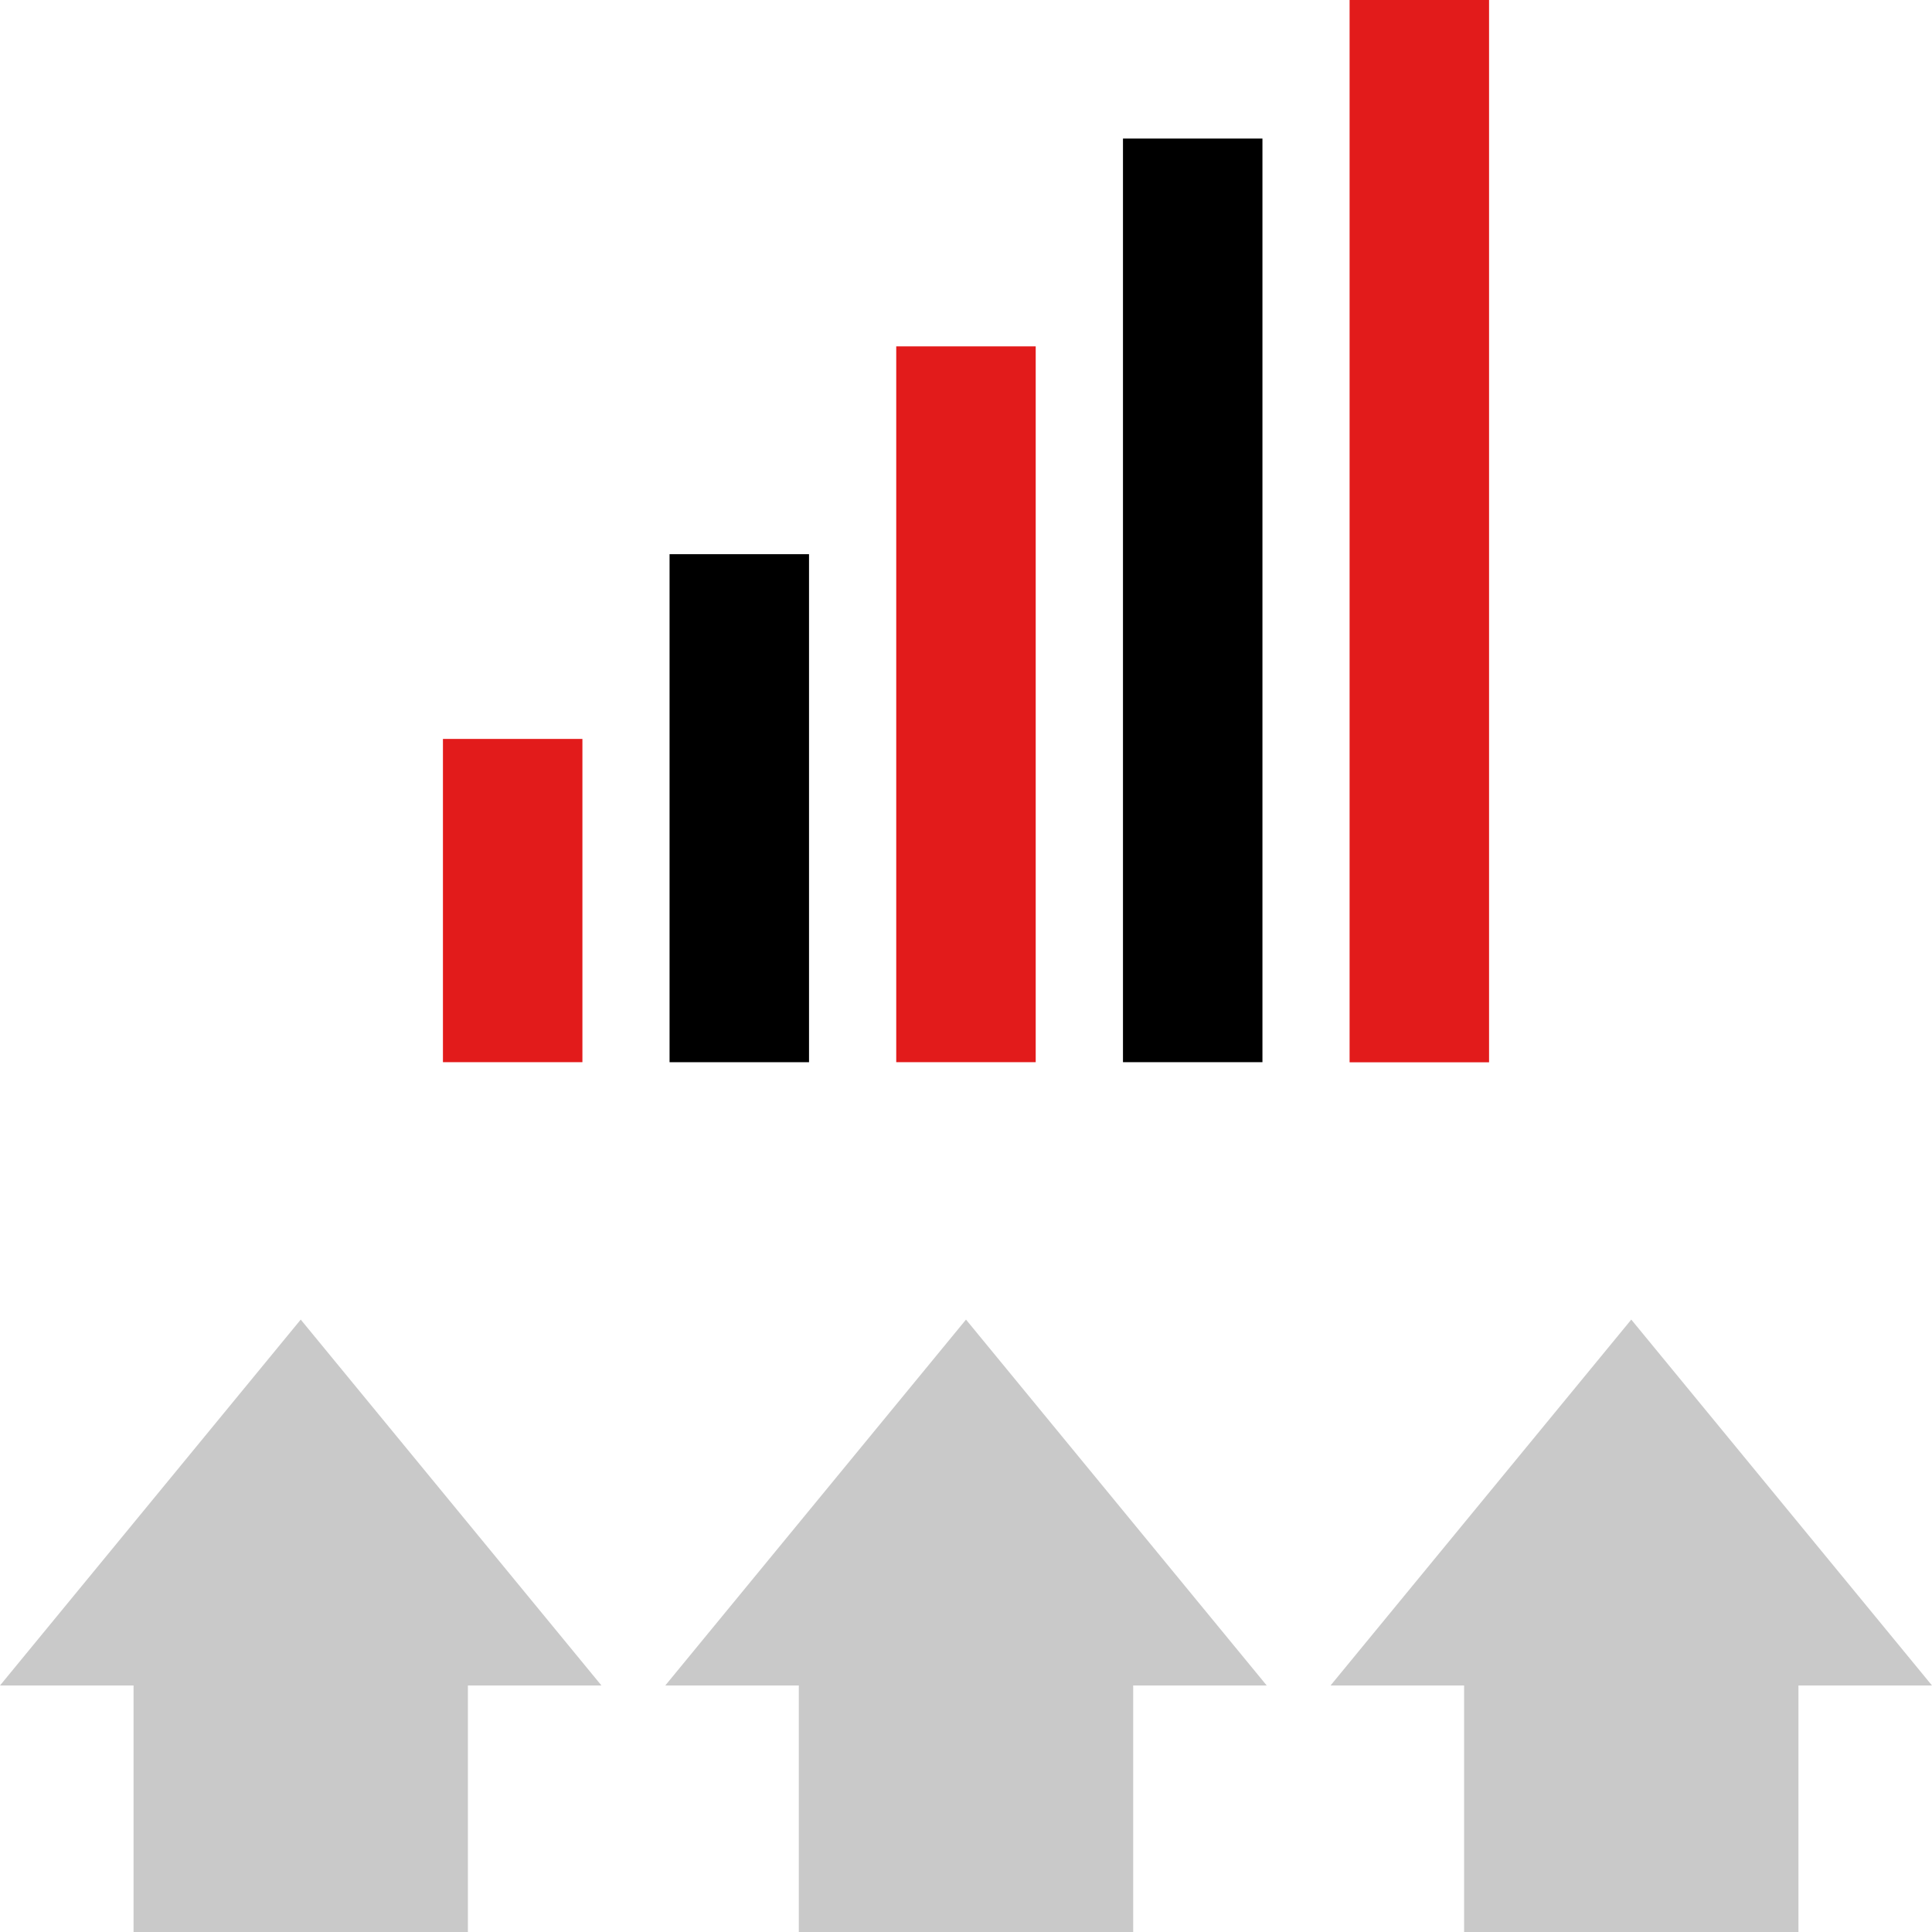
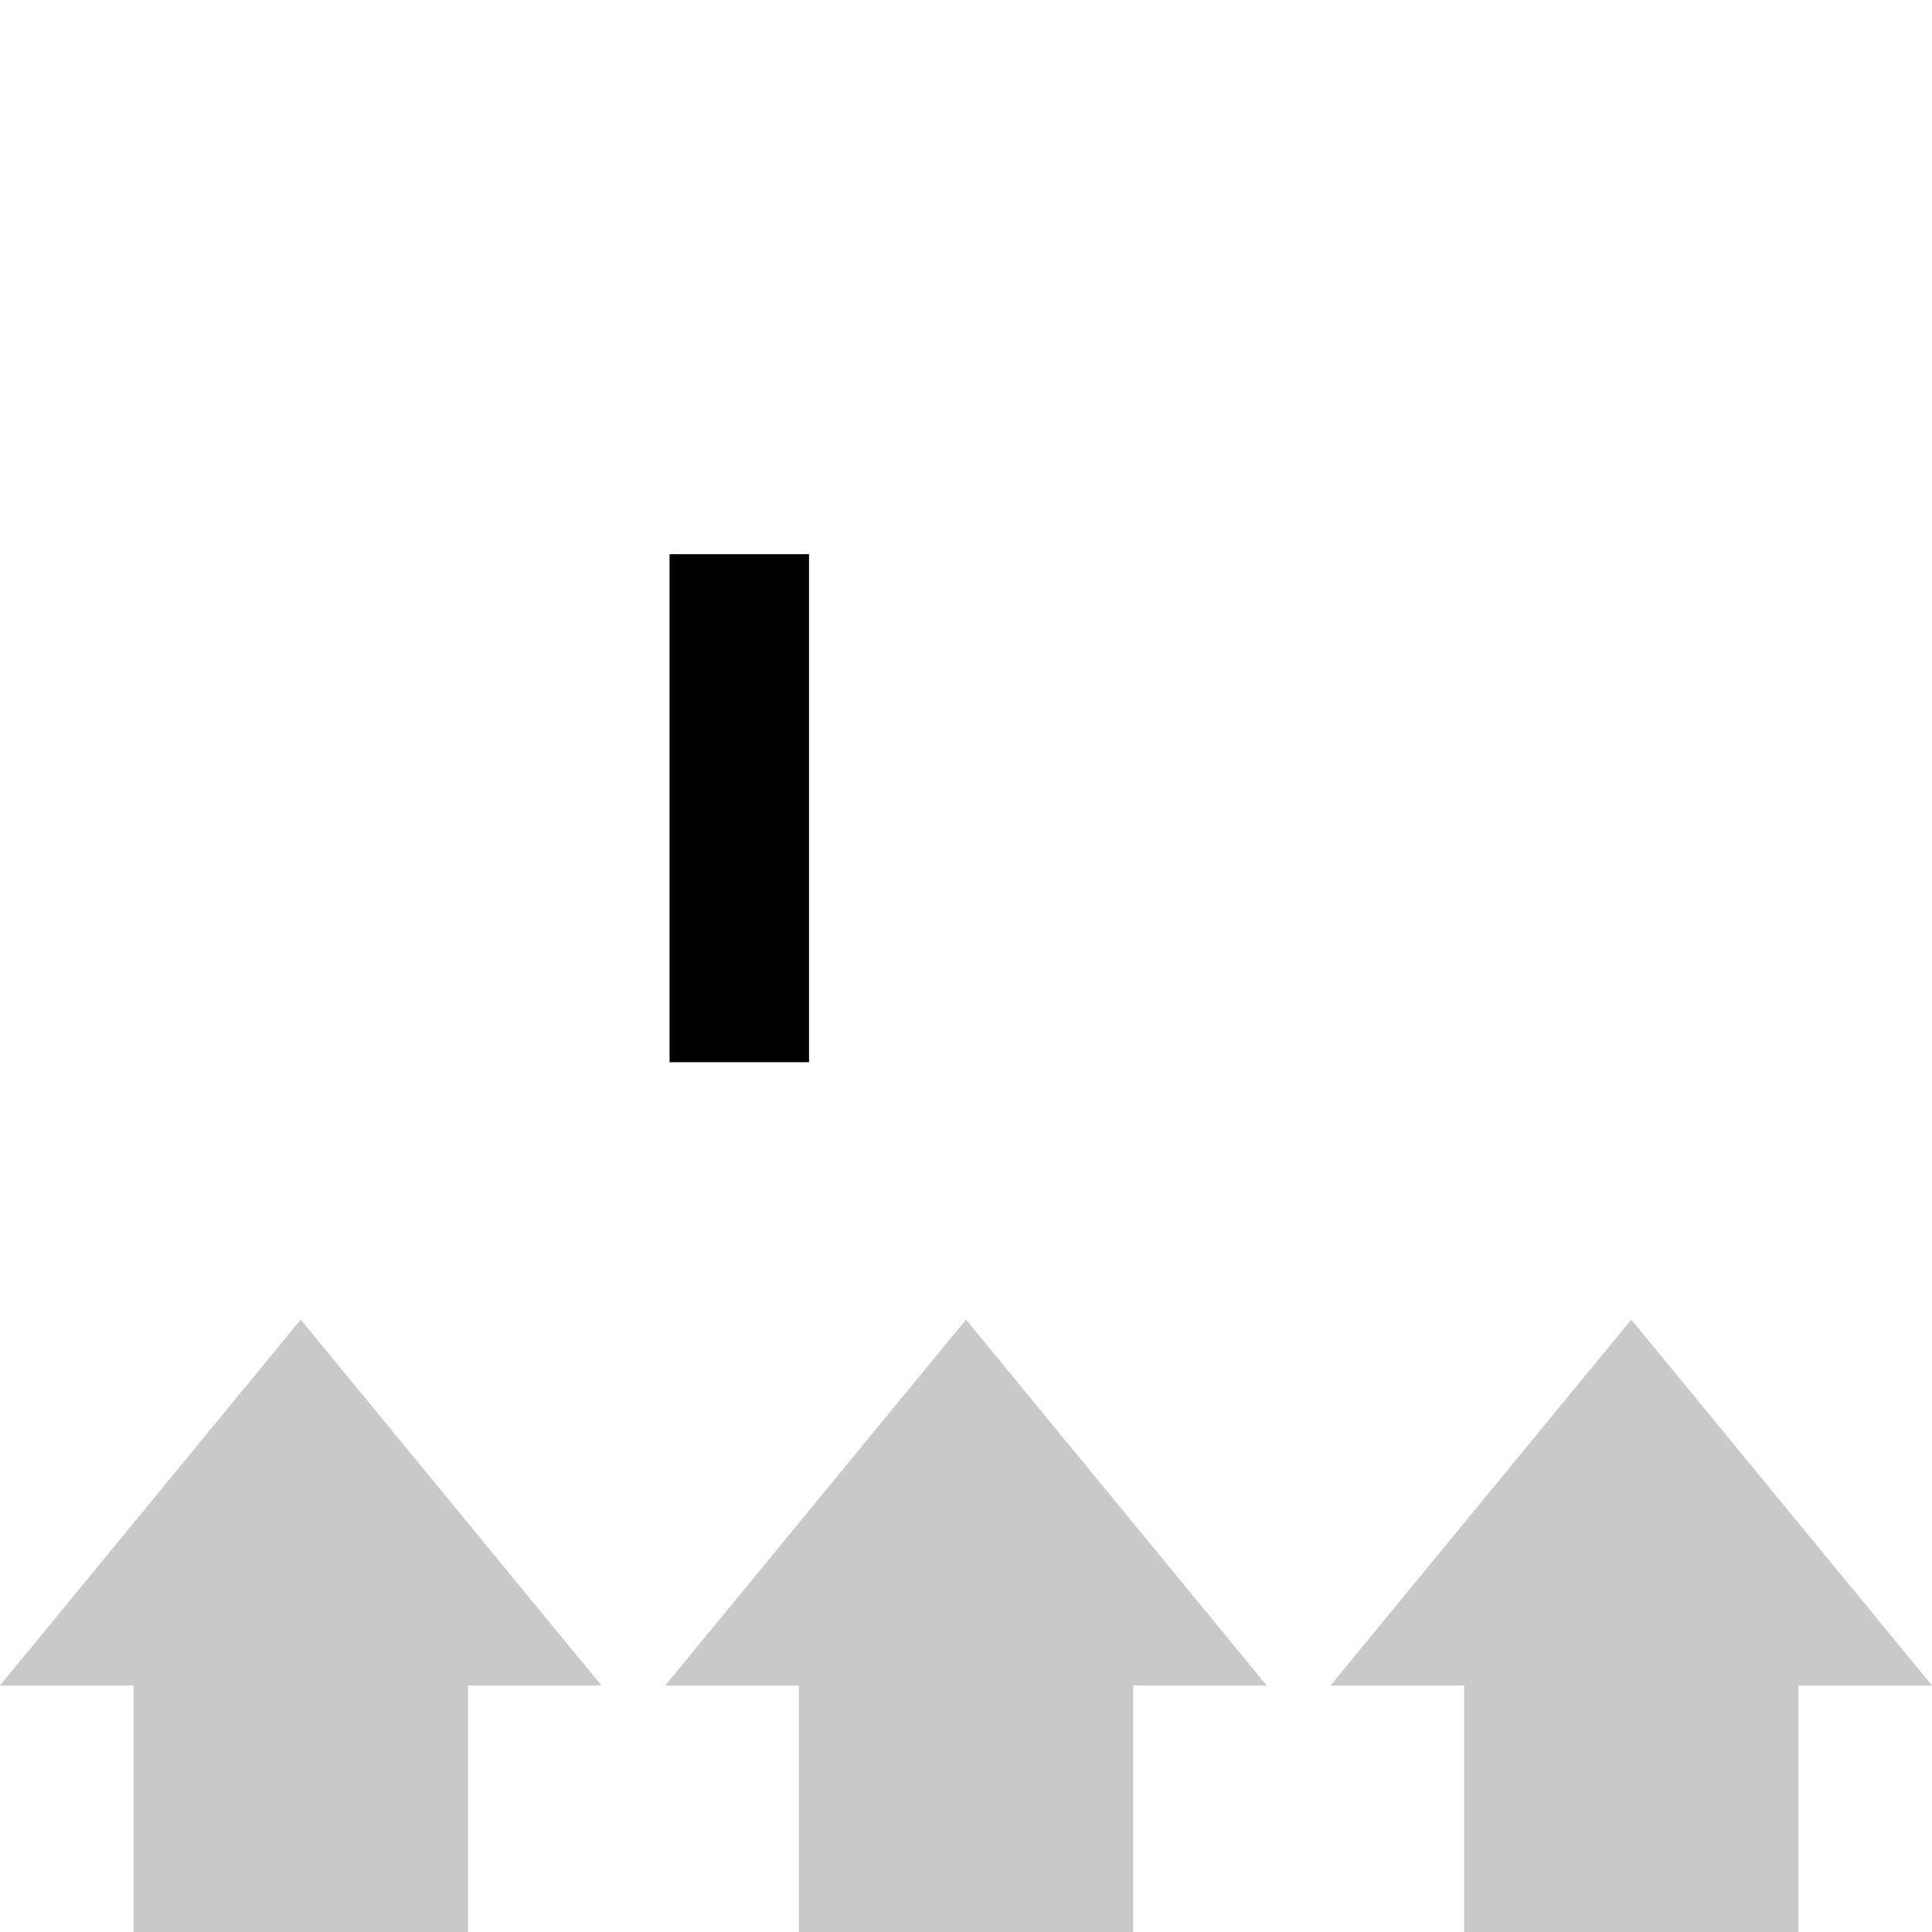
<svg xmlns="http://www.w3.org/2000/svg" version="1.1" id="Layer_1" viewBox="0 0 512 512" xml:space="preserve">
  <g>
    <polygon style="fill:#C9C9C9;" points="388,446.672 388,512 476.608,512 476.608,446.672 512,446.672 432.304,349.704    352.608,446.672  " />
    <polygon style="fill:#C9C9C9;" points="211.696,446.672 211.696,512 300.304,512 300.304,446.672 335.696,446.672 256,349.704    176.304,446.672  " />
    <polygon style="fill:#C9C9C9;" points="35.392,446.672 35.392,512 124,512 124,446.672 159.392,446.672 79.696,349.704 0,446.672     " />
  </g>
-   <rect x="117.384" y="195.824" style="fill:#E21B1B;" width="36.96" height="85.664" />
  <rect x="177.44" y="146.864" width="36.96" height="134.632" />
-   <rect x="237.512" y="91.792" style="fill:#E21B1B;" width="36.96" height="189.696" />
-   <rect x="297.6" y="36.72" width="36.96" height="244.768" />
-   <rect x="357.656" style="fill:#E21B1B;" width="36.96" height="281.52" />
</svg>